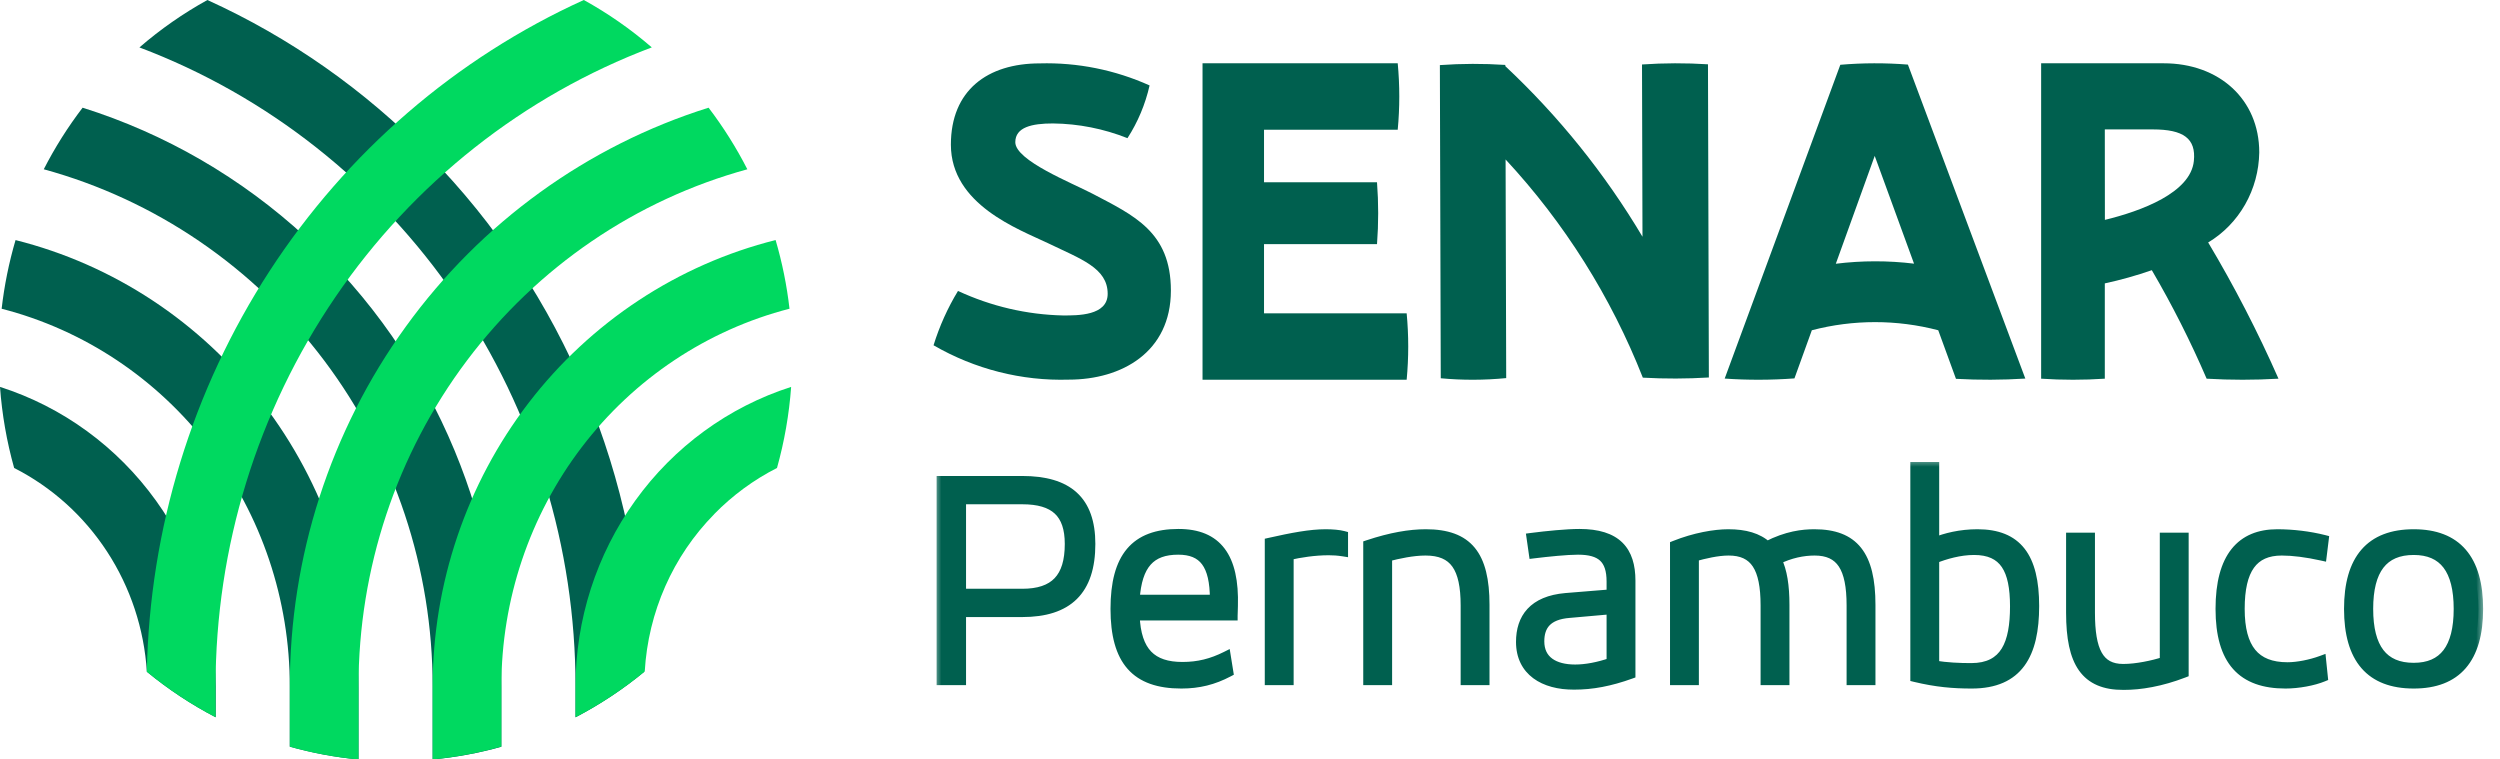
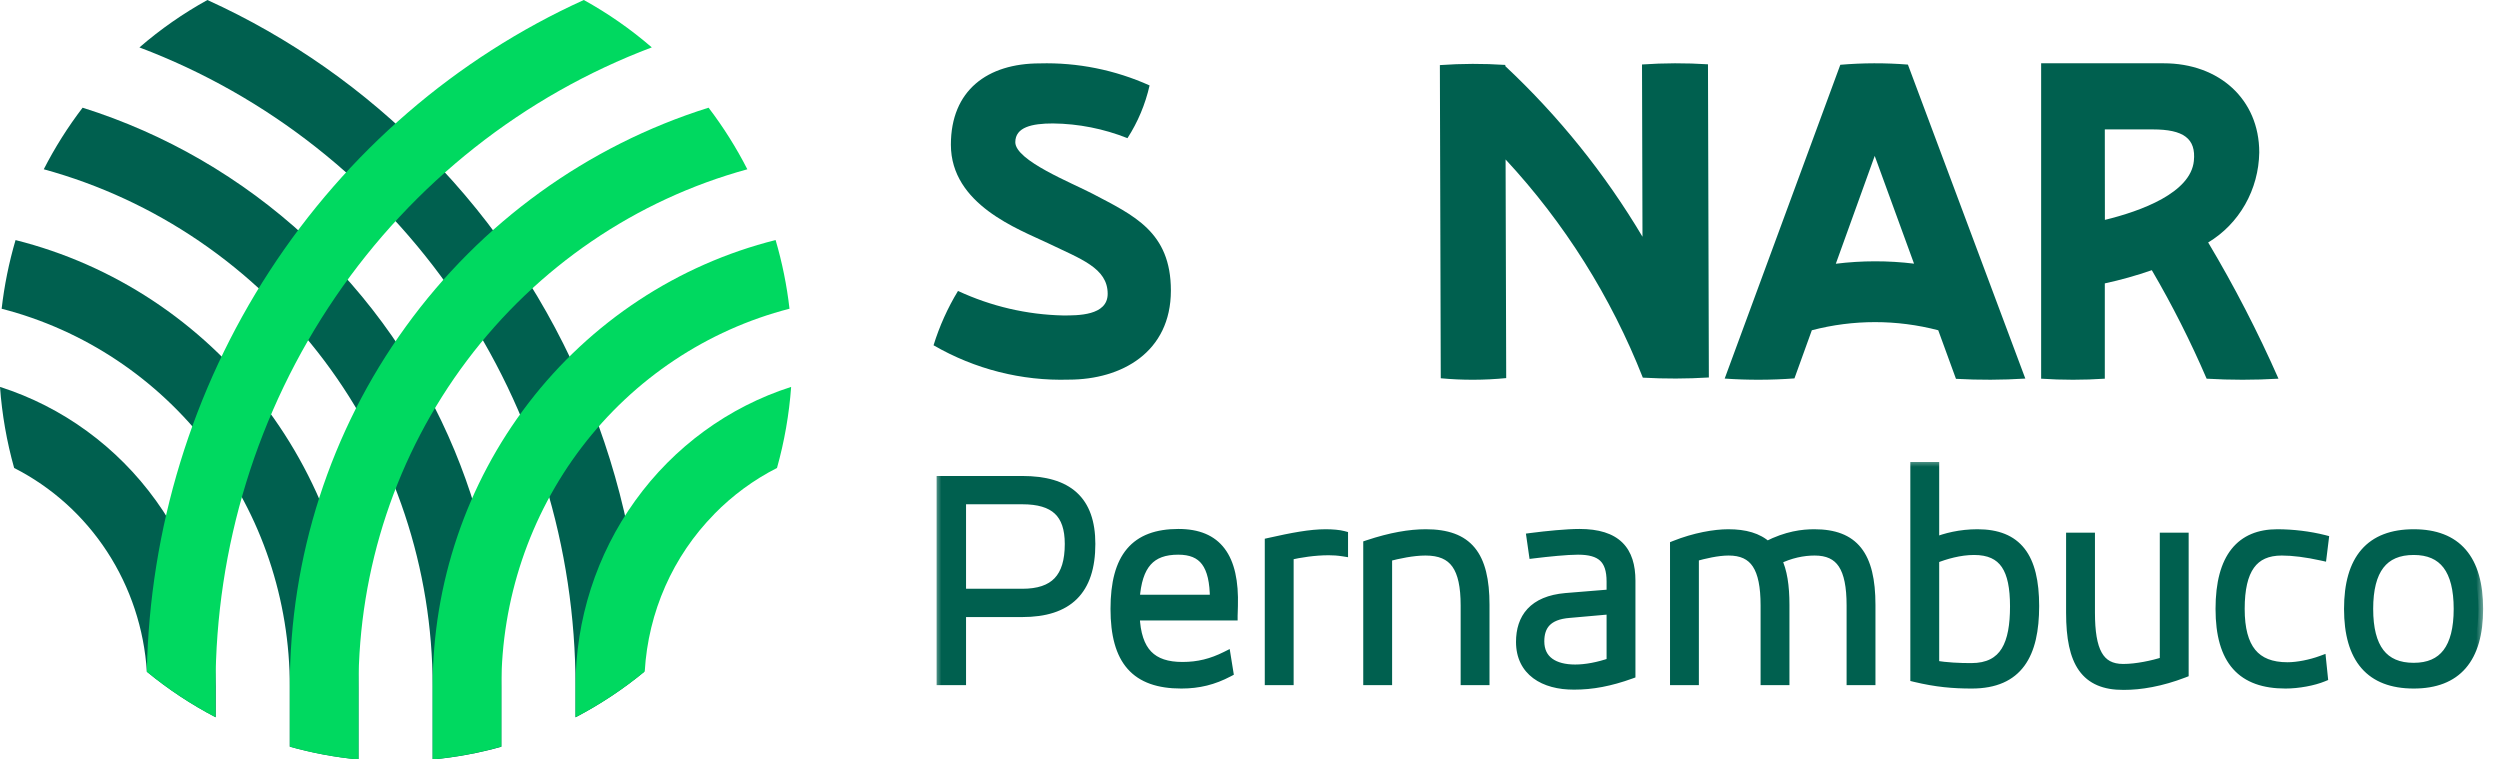
<svg xmlns="http://www.w3.org/2000/svg" width="158" height="48" viewBox="0 0 158 48" fill="none">
  <path d="M0 24.452C0.126 26.187 0.425 27.904 0.894 29.576C3.274 30.786 5.301 32.612 6.773 34.871C8.245 37.131 9.11 39.745 9.281 42.453C10.63 43.563 12.088 44.528 13.632 45.331V43.387C13.631 39.161 12.309 35.046 9.858 31.641C7.407 28.236 3.954 25.717 0.003 24.453L0 24.452Z" fill="#00604F" />
  <path d="M0.983 15.172C0.567 16.59 0.272 18.042 0.104 19.512C5.312 20.852 9.932 23.93 13.231 28.255C16.53 32.58 18.319 37.906 18.314 43.387V47.188C19.735 47.588 21.188 47.859 22.656 47.997V43.387C22.655 36.889 20.52 30.579 16.592 25.464C12.664 20.35 7.169 16.727 0.985 15.174L0.983 15.172Z" fill="#00604F" />
  <path d="M28.737 28.492C26.605 23.346 23.395 18.738 19.332 14.992C15.27 11.246 10.453 8.452 5.221 6.806C4.289 8.025 3.467 9.328 2.766 10.698C9.816 12.628 16.046 16.877 20.49 22.787C24.933 28.697 27.342 35.938 27.343 43.388V47.999C28.81 47.862 30.263 47.593 31.684 47.196V43.395C31.695 38.276 30.692 33.207 28.737 28.492Z" fill="#00604F" />
  <path d="M27.087 9.816C23.059 5.695 18.32 2.367 13.108 0.001C11.579 0.845 10.139 1.849 8.812 2.997C16.9 6.05 23.877 11.557 28.805 18.779C33.732 26 36.373 34.589 36.373 43.389V45.333C37.909 44.531 39.361 43.57 40.704 42.465C40.486 30.19 35.603 18.482 27.086 9.812L27.087 9.816Z" fill="#00604F" />
  <path d="M45.136 32.493C46.296 31.307 47.636 30.322 49.106 29.576C49.574 27.904 49.874 26.187 50 24.452C46.049 25.717 42.597 28.235 40.146 31.641C37.695 35.047 36.373 39.162 36.373 43.388V45.332C37.926 44.524 39.392 43.554 40.748 42.436C40.965 38.683 42.529 35.144 45.141 32.493H45.136Z" fill="#00D960" />
  <path d="M31.686 43.386C31.684 37.906 33.474 32.581 36.772 28.256C40.071 23.932 44.69 20.854 49.897 19.511C49.728 18.041 49.434 16.589 49.018 15.171C42.834 16.724 37.338 20.346 33.409 25.461C29.48 30.575 27.345 36.886 27.344 43.385V47.994C28.812 47.856 30.265 47.585 31.686 47.185V43.386Z" fill="#00D960" />
  <path d="M22.657 43.388C22.658 35.939 25.066 28.698 29.509 22.788C33.952 16.878 40.182 12.629 47.232 10.699C46.532 9.329 45.712 8.026 44.782 6.806C37.115 9.211 30.407 14.062 25.643 20.647C20.879 27.232 18.311 35.203 18.317 43.388V47.191C19.738 47.591 21.191 47.861 22.659 48L22.657 43.388Z" fill="#00D960" />
  <path d="M13.623 43.388C13.623 34.587 16.266 25.997 21.195 18.776C26.124 11.554 33.103 6.047 41.193 2.995C39.866 1.848 38.426 0.844 36.896 0C28.816 3.669 21.928 9.61 17.037 17.129C12.146 24.648 9.456 33.432 9.279 42.455C10.627 43.564 12.084 44.529 13.627 45.332L13.623 43.388Z" fill="#00D960" />
  <path d="M67.549 23.993C70.885 23.993 74 22.262 74 18.362C74 14.644 71.646 13.611 69.046 12.242C67.77 11.57 64.167 10.15 64.167 8.989C64.167 8.033 65.221 7.802 66.547 7.802C68.156 7.819 69.75 8.134 71.256 8.732C71.91 7.72 72.384 6.591 72.654 5.4C70.463 4.415 68.095 3.94 65.713 4.006C62.403 4.006 60.096 5.711 60.096 9.143C60.096 12.938 64.388 14.488 66.228 15.367C68.314 16.374 70.005 16.937 70.005 18.569C70.005 19.963 68.092 19.937 67.185 19.937C64.896 19.887 62.639 19.36 60.545 18.388C59.894 19.459 59.375 20.613 59 21.822C61.616 23.334 64.567 24.083 67.549 23.993Z" fill="#00604F" />
-   <path d="M76 24V4H88.336C88.468 5.396 88.468 6.803 88.336 8.199H79.886V11.519H87.027C87.126 12.821 87.126 14.129 87.027 15.431H79.886V19.801H88.901C89.033 21.197 89.033 22.604 88.901 24H76Z" fill="#00604F" />
  <path d="M108 23.857L107.944 4.064C106.555 3.975 105.163 3.979 103.775 4.075L103.805 14.961C101.434 10.976 98.515 7.347 95.136 4.181V4.103C93.759 4.012 92.377 4.016 91 4.114L91.056 23.907C92.432 24.035 93.817 24.031 95.192 23.896L95.153 10.078C98.877 14.089 101.819 18.767 103.827 23.868C105.217 23.946 106.61 23.942 108 23.857Z" fill="#00604F" />
  <path d="M120.58 4.082C119.158 3.969 117.73 3.973 116.308 4.094L109 23.926C110.468 24.028 111.941 24.024 113.409 23.915L114.508 20.872C117.128 20.187 119.876 20.187 122.497 20.872L123.617 23.942C125.077 24.023 126.541 24.018 128 23.926L120.58 4.082ZM116.023 16.671L118.482 9.853L120.967 16.663C119.325 16.463 117.665 16.465 116.023 16.669V16.671Z" fill="#00604F" />
  <path d="M139.556 15.323C140.523 14.745 141.328 13.916 141.894 12.92C142.46 11.923 142.767 10.791 142.785 9.634C142.785 6.274 140.247 4 136.747 4H129V23.933C130.34 24.022 131.684 24.022 133.024 23.933V17.91C134.029 17.693 135.021 17.414 135.995 17.076C137.287 19.285 138.444 21.575 139.459 23.933C140.971 24.022 142.487 24.022 144 23.933C142.694 20.97 141.209 18.094 139.556 15.323ZM133.024 8.179H136.061C137.99 8.179 138.799 8.75 138.652 10.176C138.445 12.184 135.338 13.335 133.029 13.897L133.024 8.179Z" fill="#00604F" />
  <mask id="path-14-outside-1_6495_40590" maskUnits="userSpaceOnUse" x="59" y="29" width="98" height="15" fill="black">
    <rect fill="white" x="59" y="29" width="98" height="15" />
    <path d="M64.606 30.382C67.486 30.382 68.926 31.624 68.926 34.378C68.926 37.33 67.486 38.698 64.606 38.698H60.754V43H59.494V30.382H64.606ZM64.606 37.51C66.658 37.51 67.594 36.52 67.594 34.378C67.594 32.434 66.658 31.57 64.606 31.57H60.754V37.51H64.606ZM74.48 33.73C76.928 33.73 78.026 35.206 77.936 38.302C77.936 38.5 77.918 38.716 77.918 38.914H71.726C71.816 41.218 72.806 42.136 74.732 42.136C75.74 42.136 76.586 41.92 77.486 41.47L77.648 42.478C76.694 42.982 75.758 43.216 74.66 43.216C71.78 43.216 70.484 41.758 70.484 38.482C70.484 35.206 71.744 33.73 74.48 33.73ZM74.462 34.756C72.734 34.756 71.87 35.656 71.726 37.888H76.766C76.766 35.656 76.046 34.756 74.462 34.756ZM83.78 33.748C84.194 33.748 84.626 33.784 84.896 33.856V34.864C84.554 34.81 84.266 34.792 83.978 34.792C83.078 34.792 82.16 34.936 81.458 35.098V43H80.234V34.288C81.674 33.964 82.808 33.748 83.78 33.748ZM90.111 33.748C92.775 33.748 93.837 35.08 93.837 38.23V43H92.613V38.266C92.613 35.872 91.911 34.81 90.093 34.81C89.283 34.81 88.383 35.008 87.681 35.188V43H86.457V34.432C87.915 33.946 89.103 33.748 90.111 33.748ZM99.82 33.73C102.178 33.73 103.06 34.81 103.06 36.7V42.604C101.764 43.072 100.612 43.288 99.478 43.288C97.57 43.288 96.112 42.424 96.112 40.57C96.112 39.076 96.886 37.96 98.956 37.78L101.836 37.546V36.754C101.836 35.314 101.188 34.756 99.73 34.756C99.028 34.756 97.804 34.882 96.922 34.99L96.778 33.982C97.75 33.856 99.028 33.73 99.82 33.73ZM97.3 40.534C97.3 41.74 98.218 42.298 99.55 42.298C100.216 42.298 101.008 42.154 101.836 41.866V38.518L99.19 38.752C97.768 38.86 97.3 39.562 97.3 40.534ZM114.665 33.748C117.167 33.748 118.229 35.08 118.229 38.23V43H117.005V38.266C117.005 35.872 116.339 34.81 114.683 34.81C113.963 34.81 113.135 34.972 112.307 35.386C112.649 36.088 112.793 37.024 112.793 38.23V43H111.569V38.266C111.569 35.872 110.903 34.81 109.247 34.81C108.545 34.81 107.717 35.008 107.069 35.188V43H105.845V34.468C107.105 33.964 108.365 33.748 109.229 33.748C110.291 33.748 111.101 33.982 111.677 34.504C112.937 33.856 113.945 33.748 114.665 33.748ZM124.975 33.748C127.495 33.748 128.575 35.206 128.575 38.302C128.575 41.344 127.567 43.216 124.615 43.216C123.445 43.216 122.383 43.126 121.033 42.802V29.5H122.257V34.27C122.959 33.982 123.895 33.748 124.975 33.748ZM124.579 42.208C126.739 42.208 127.333 40.66 127.333 38.32C127.333 35.98 126.667 34.774 124.759 34.774C123.859 34.774 122.923 35.044 122.257 35.314V42.046C123.049 42.172 123.823 42.208 124.579 42.208ZM136.799 33.964H138.023V42.532C136.583 43.09 135.251 43.306 134.207 43.306C131.795 43.306 130.877 41.884 130.877 38.734V33.964H132.101V38.716C132.101 41.11 132.641 42.262 134.189 42.262C135.035 42.262 136.025 42.046 136.799 41.812V33.964ZM144.444 43.216C141.708 43.216 140.322 41.776 140.322 38.482C140.322 35.188 141.654 33.748 143.922 33.748C144.894 33.748 145.956 33.874 146.874 34.108L146.748 35.134C145.776 34.918 144.912 34.81 144.21 34.81C142.392 34.81 141.564 35.98 141.564 38.482C141.564 40.984 142.518 42.154 144.57 42.154C145.2 42.154 146.028 41.992 146.712 41.74L146.82 42.784C146.208 43.036 145.254 43.216 144.444 43.216ZM152.547 43.216C149.811 43.216 148.443 41.632 148.443 38.482C148.443 35.332 149.811 33.748 152.547 33.748C155.265 33.748 156.633 35.332 156.633 38.482C156.633 41.632 155.265 43.216 152.547 43.216ZM152.547 42.19C154.437 42.19 155.373 40.966 155.373 38.482C155.373 35.998 154.437 34.774 152.547 34.774C150.621 34.774 149.685 35.998 149.685 38.482C149.685 40.966 150.621 42.19 152.547 42.19Z" />
  </mask>
  <path d="M64.606 30.382C67.486 30.382 68.926 31.624 68.926 34.378C68.926 37.33 67.486 38.698 64.606 38.698H60.754V43H59.494V30.382H64.606ZM64.606 37.51C66.658 37.51 67.594 36.52 67.594 34.378C67.594 32.434 66.658 31.57 64.606 31.57H60.754V37.51H64.606ZM74.48 33.73C76.928 33.73 78.026 35.206 77.936 38.302C77.936 38.5 77.918 38.716 77.918 38.914H71.726C71.816 41.218 72.806 42.136 74.732 42.136C75.74 42.136 76.586 41.92 77.486 41.47L77.648 42.478C76.694 42.982 75.758 43.216 74.66 43.216C71.78 43.216 70.484 41.758 70.484 38.482C70.484 35.206 71.744 33.73 74.48 33.73ZM74.462 34.756C72.734 34.756 71.87 35.656 71.726 37.888H76.766C76.766 35.656 76.046 34.756 74.462 34.756ZM83.78 33.748C84.194 33.748 84.626 33.784 84.896 33.856V34.864C84.554 34.81 84.266 34.792 83.978 34.792C83.078 34.792 82.16 34.936 81.458 35.098V43H80.234V34.288C81.674 33.964 82.808 33.748 83.78 33.748ZM90.111 33.748C92.775 33.748 93.837 35.08 93.837 38.23V43H92.613V38.266C92.613 35.872 91.911 34.81 90.093 34.81C89.283 34.81 88.383 35.008 87.681 35.188V43H86.457V34.432C87.915 33.946 89.103 33.748 90.111 33.748ZM99.82 33.73C102.178 33.73 103.06 34.81 103.06 36.7V42.604C101.764 43.072 100.612 43.288 99.478 43.288C97.57 43.288 96.112 42.424 96.112 40.57C96.112 39.076 96.886 37.96 98.956 37.78L101.836 37.546V36.754C101.836 35.314 101.188 34.756 99.73 34.756C99.028 34.756 97.804 34.882 96.922 34.99L96.778 33.982C97.75 33.856 99.028 33.73 99.82 33.73ZM97.3 40.534C97.3 41.74 98.218 42.298 99.55 42.298C100.216 42.298 101.008 42.154 101.836 41.866V38.518L99.19 38.752C97.768 38.86 97.3 39.562 97.3 40.534ZM114.665 33.748C117.167 33.748 118.229 35.08 118.229 38.23V43H117.005V38.266C117.005 35.872 116.339 34.81 114.683 34.81C113.963 34.81 113.135 34.972 112.307 35.386C112.649 36.088 112.793 37.024 112.793 38.23V43H111.569V38.266C111.569 35.872 110.903 34.81 109.247 34.81C108.545 34.81 107.717 35.008 107.069 35.188V43H105.845V34.468C107.105 33.964 108.365 33.748 109.229 33.748C110.291 33.748 111.101 33.982 111.677 34.504C112.937 33.856 113.945 33.748 114.665 33.748ZM124.975 33.748C127.495 33.748 128.575 35.206 128.575 38.302C128.575 41.344 127.567 43.216 124.615 43.216C123.445 43.216 122.383 43.126 121.033 42.802V29.5H122.257V34.27C122.959 33.982 123.895 33.748 124.975 33.748ZM124.579 42.208C126.739 42.208 127.333 40.66 127.333 38.32C127.333 35.98 126.667 34.774 124.759 34.774C123.859 34.774 122.923 35.044 122.257 35.314V42.046C123.049 42.172 123.823 42.208 124.579 42.208ZM136.799 33.964H138.023V42.532C136.583 43.09 135.251 43.306 134.207 43.306C131.795 43.306 130.877 41.884 130.877 38.734V33.964H132.101V38.716C132.101 41.11 132.641 42.262 134.189 42.262C135.035 42.262 136.025 42.046 136.799 41.812V33.964ZM144.444 43.216C141.708 43.216 140.322 41.776 140.322 38.482C140.322 35.188 141.654 33.748 143.922 33.748C144.894 33.748 145.956 33.874 146.874 34.108L146.748 35.134C145.776 34.918 144.912 34.81 144.21 34.81C142.392 34.81 141.564 35.98 141.564 38.482C141.564 40.984 142.518 42.154 144.57 42.154C145.2 42.154 146.028 41.992 146.712 41.74L146.82 42.784C146.208 43.036 145.254 43.216 144.444 43.216ZM152.547 43.216C149.811 43.216 148.443 41.632 148.443 38.482C148.443 35.332 149.811 33.748 152.547 33.748C155.265 33.748 156.633 35.332 156.633 38.482C156.633 41.632 155.265 43.216 152.547 43.216ZM152.547 42.19C154.437 42.19 155.373 40.966 155.373 38.482C155.373 35.998 154.437 34.774 152.547 34.774C150.621 34.774 149.685 35.998 149.685 38.482C149.685 40.966 150.621 42.19 152.547 42.19Z" fill="#00604F" />
  <path d="M60.754 38.698V38.398H60.454V38.698H60.754ZM60.754 43V43.3H61.054V43H60.754ZM59.494 43H59.194V43.3H59.494V43ZM59.494 30.382V30.082H59.194V30.382H59.494ZM60.754 31.57V31.27H60.454V31.57H60.754ZM60.754 37.51H60.454V37.81H60.754V37.51ZM64.606 30.382V30.682C66.01 30.682 67.003 30.986 67.644 31.569C68.28 32.147 68.626 33.051 68.626 34.378H68.926H69.226C69.226 32.951 68.852 31.857 68.048 31.125C67.249 30.399 66.082 30.082 64.606 30.082V30.382ZM68.926 34.378H68.626C68.626 35.81 68.277 36.798 67.635 37.431C66.993 38.066 66.004 38.398 64.606 38.398V38.698V38.998C66.088 38.998 67.259 38.646 68.057 37.858C68.855 37.07 69.226 35.898 69.226 34.378H68.926ZM64.606 38.698V38.398H60.754V38.698V38.998H64.606V38.698ZM60.754 38.698H60.454V43H60.754H61.054V38.698H60.754ZM60.754 43V42.7H59.494V43V43.3H60.754V43ZM59.494 43H59.794V30.382H59.494H59.194V43H59.494ZM59.494 30.382V30.682H64.606V30.382V30.082H59.494V30.382ZM64.606 37.51V37.81C65.675 37.81 66.518 37.552 67.087 36.954C67.653 36.359 67.894 35.485 67.894 34.378H67.594H67.294C67.294 35.413 67.067 36.105 66.652 36.54C66.24 36.973 65.588 37.21 64.606 37.21V37.51ZM67.594 34.378H67.894C67.894 33.363 67.65 32.564 67.075 32.026C66.504 31.492 65.666 31.27 64.606 31.27V31.57V31.87C65.598 31.87 66.254 32.08 66.665 32.464C67.07 32.844 67.294 33.449 67.294 34.378H67.594ZM64.606 31.57V31.27H60.754V31.57V31.87H64.606V31.57ZM60.754 31.57H60.454V37.51H60.754H61.054V31.57H60.754ZM60.754 37.51V37.81H64.606V37.51V37.21H60.754V37.51ZM77.936 38.302L77.636 38.293V38.302H77.936ZM77.918 38.914V39.214H78.218V38.914H77.918ZM71.726 38.914V38.614H71.414L71.426 38.926L71.726 38.914ZM77.486 41.47L77.782 41.422L77.717 41.019L77.352 41.202L77.486 41.47ZM77.648 42.478L77.788 42.743L77.978 42.643L77.944 42.43L77.648 42.478ZM71.726 37.888L71.427 37.869L71.406 38.188H71.726V37.888ZM76.766 37.888V38.188H77.066V37.888H76.766ZM74.48 33.73V34.03C75.641 34.03 76.424 34.377 76.92 35.035C77.429 35.711 77.68 36.772 77.636 38.293L77.936 38.302L78.236 38.311C78.282 36.736 78.029 35.511 77.399 34.675C76.757 33.821 75.767 33.43 74.48 33.43V33.73ZM77.936 38.302H77.636C77.636 38.393 77.632 38.49 77.627 38.595C77.623 38.697 77.618 38.807 77.618 38.914H77.918H78.218C78.218 38.823 78.222 38.726 78.227 38.621C78.231 38.519 78.236 38.409 78.236 38.302H77.936ZM77.918 38.914V38.614H71.726V38.914V39.214H77.918V38.914ZM71.726 38.914L71.426 38.926C71.472 40.111 71.752 41.004 72.325 41.597C72.902 42.196 73.725 42.436 74.732 42.436V42.136V41.836C73.813 41.836 73.178 41.617 72.756 41.181C72.33 40.739 72.069 40.021 72.026 38.902L71.726 38.914ZM74.732 42.136V42.436C75.79 42.436 76.682 42.208 77.62 41.738L77.486 41.47L77.352 41.202C76.49 41.632 75.69 41.836 74.732 41.836V42.136ZM77.486 41.47L77.19 41.518L77.352 42.526L77.648 42.478L77.944 42.43L77.782 41.422L77.486 41.47ZM77.648 42.478L77.508 42.213C76.597 42.694 75.709 42.916 74.66 42.916V43.216V43.516C75.807 43.516 76.791 43.27 77.788 42.743L77.648 42.478ZM74.66 43.216V42.916C73.267 42.916 72.323 42.564 71.717 41.879C71.104 41.185 70.784 40.09 70.784 38.482H70.484H70.184C70.184 40.15 70.512 41.422 71.267 42.276C72.029 43.139 73.173 43.516 74.66 43.516V43.216ZM70.484 38.482H70.784C70.784 36.873 71.095 35.77 71.685 35.071C72.266 34.383 73.165 34.03 74.48 34.03V33.73V33.43C73.059 33.43 71.96 33.815 71.227 34.684C70.503 35.542 70.184 36.815 70.184 38.482H70.484ZM74.462 34.756V34.456C73.546 34.456 72.802 34.696 72.276 35.285C71.76 35.863 71.5 36.726 71.427 37.869L71.726 37.888L72.025 37.907C72.096 36.818 72.339 36.115 72.724 35.685C73.098 35.266 73.65 35.056 74.462 35.056V34.756ZM71.726 37.888V38.188H76.766V37.888V37.588H71.726V37.888ZM76.766 37.888H77.066C77.066 36.752 76.885 35.888 76.448 35.305C75.995 34.701 75.313 34.456 74.462 34.456V34.756V35.056C75.195 35.056 75.665 35.261 75.968 35.665C76.287 36.09 76.466 36.792 76.466 37.888H76.766ZM84.896 33.856H85.196V33.626L84.973 33.566L84.896 33.856ZM84.896 34.864L84.849 35.16L85.196 35.215V34.864H84.896ZM81.458 35.098L81.391 34.806L81.158 34.859V35.098H81.458ZM81.458 43V43.3H81.758V43H81.458ZM80.234 43H79.934V43.3H80.234V43ZM80.234 34.288L80.168 33.995L79.934 34.048V34.288H80.234ZM83.78 33.748V34.048C84.185 34.048 84.587 34.084 84.819 34.146L84.896 33.856L84.973 33.566C84.666 33.484 84.203 33.448 83.78 33.448V33.748ZM84.896 33.856H84.596V34.864H84.896H85.196V33.856H84.896ZM84.896 34.864L84.943 34.568C84.584 34.511 84.28 34.492 83.978 34.492V34.792V35.092C84.252 35.092 84.524 35.109 84.849 35.16L84.896 34.864ZM83.978 34.792V34.492C83.049 34.492 82.108 34.64 81.391 34.806L81.458 35.098L81.525 35.39C82.213 35.232 83.107 35.092 83.978 35.092V34.792ZM81.458 35.098H81.158V43H81.458H81.758V35.098H81.458ZM81.458 43V42.7H80.234V43V43.3H81.458V43ZM80.234 43H80.534V34.288H80.234H79.934V43H80.234ZM80.234 34.288L80.3 34.581C81.742 34.256 82.846 34.048 83.78 34.048V33.748V33.448C82.77 33.448 81.606 33.672 80.168 33.995L80.234 34.288ZM93.837 43V43.3H94.137V43H93.837ZM92.613 43H92.313V43.3H92.613V43ZM87.681 35.188L87.606 34.897L87.381 34.955V35.188H87.681ZM87.681 43V43.3H87.981V43H87.681ZM86.457 43H86.157V43.3H86.457V43ZM86.457 34.432L86.362 34.147L86.157 34.216V34.432H86.457ZM90.111 33.748V34.048C91.396 34.048 92.222 34.368 92.741 34.998C93.272 35.643 93.537 36.676 93.537 38.23H93.837H94.137C94.137 36.634 93.87 35.426 93.204 34.617C92.526 33.794 91.489 33.448 90.111 33.448V33.748ZM93.837 38.23H93.537V43H93.837H94.137V38.23H93.837ZM93.837 43V42.7H92.613V43V43.3H93.837V43ZM92.613 43H92.913V38.266H92.613H92.313V43H92.613ZM92.613 38.266H92.913C92.913 37.053 92.738 36.11 92.279 35.466C91.802 34.798 91.064 34.51 90.093 34.51V34.81V35.11C90.94 35.11 91.462 35.353 91.79 35.814C92.137 36.3 92.313 37.085 92.313 38.266H92.613ZM90.093 34.81V34.51C89.242 34.51 88.311 34.717 87.606 34.897L87.681 35.188L87.755 35.479C88.454 35.299 89.323 35.11 90.093 35.11V34.81ZM87.681 35.188H87.381V43H87.681H87.981V35.188H87.681ZM87.681 43V42.7H86.457V43V43.3H87.681V43ZM86.457 43H86.757V34.432H86.457H86.157V43H86.457ZM86.457 34.432L86.552 34.717C87.987 34.238 89.142 34.048 90.111 34.048V33.748V33.448C89.063 33.448 87.843 33.654 86.362 34.147L86.457 34.432ZM103.06 42.604L103.162 42.886L103.36 42.815V42.604H103.06ZM98.956 37.78L98.932 37.481L98.93 37.481L98.956 37.78ZM101.836 37.546L101.86 37.845L102.136 37.823V37.546H101.836ZM96.922 34.99L96.625 35.032L96.667 35.324L96.959 35.288L96.922 34.99ZM96.778 33.982L96.74 33.684L96.438 33.724L96.481 34.024L96.778 33.982ZM101.836 41.866L101.935 42.149L102.136 42.079V41.866H101.836ZM101.836 38.518H102.136V38.19L101.81 38.219L101.836 38.518ZM99.19 38.752L99.213 39.051L99.216 39.051L99.19 38.752ZM99.82 33.73V34.03C100.96 34.03 101.678 34.292 102.114 34.72C102.549 35.148 102.76 35.796 102.76 36.7H103.06H103.36C103.36 35.714 103.13 34.877 102.535 34.292C101.94 33.708 101.038 33.43 99.82 33.43V33.73ZM103.06 36.7H102.76V42.604H103.06H103.36V36.7H103.06ZM103.06 42.604L102.958 42.322C101.689 42.78 100.572 42.988 99.478 42.988V43.288V43.588C100.652 43.588 101.839 43.364 103.162 42.886L103.06 42.604ZM99.478 43.288V42.988C98.564 42.988 97.793 42.78 97.258 42.383C96.736 41.996 96.412 41.408 96.412 40.57H96.112H95.812C95.812 41.586 96.217 42.357 96.901 42.865C97.572 43.364 98.484 43.588 99.478 43.588V43.288ZM96.112 40.57H96.412C96.412 39.874 96.592 39.303 96.978 38.886C97.364 38.469 97.996 38.165 98.982 38.079L98.956 37.78L98.93 37.481C97.847 37.575 97.056 37.919 96.538 38.478C96.019 39.038 95.812 39.772 95.812 40.57H96.112ZM98.956 37.78L98.98 38.079L101.86 37.845L101.836 37.546L101.812 37.247L98.932 37.481L98.956 37.78ZM101.836 37.546H102.136V36.754H101.836H101.536V37.546H101.836ZM101.836 36.754H102.136C102.136 35.996 101.966 35.396 101.534 34.995C101.107 34.599 100.487 34.456 99.73 34.456V34.756V35.056C100.432 35.056 100.864 35.192 101.126 35.435C101.382 35.673 101.536 36.072 101.536 36.754H101.836ZM99.73 34.756V34.456C99.007 34.456 97.766 34.584 96.886 34.692L96.922 34.99L96.959 35.288C97.842 35.18 99.049 35.056 99.73 35.056V34.756ZM96.922 34.99L97.219 34.948L97.075 33.94L96.778 33.982L96.481 34.024L96.625 35.032L96.922 34.99ZM96.778 33.982L96.817 34.279C97.787 34.154 99.049 34.03 99.82 34.03V33.73V33.43C99.008 33.43 97.714 33.558 96.74 33.684L96.778 33.982ZM97.3 40.534H97C97 41.223 97.268 41.758 97.748 42.11C98.215 42.452 98.849 42.598 99.55 42.598V42.298V41.998C98.919 41.998 98.428 41.865 98.103 41.626C97.791 41.398 97.6 41.051 97.6 40.534H97.3ZM99.55 42.298V42.598C100.256 42.598 101.082 42.446 101.935 42.149L101.836 41.866L101.737 41.583C100.934 41.862 100.176 41.998 99.55 41.998V42.298ZM101.836 41.866H102.136V38.518H101.836H101.536V41.866H101.836ZM101.836 38.518L101.81 38.219L99.164 38.453L99.19 38.752L99.216 39.051L101.862 38.817L101.836 38.518ZM99.19 38.752L99.167 38.453C98.414 38.51 97.858 38.729 97.494 39.112C97.129 39.498 97 40.002 97 40.534H97.3H97.6C97.6 40.094 97.706 39.761 97.929 39.526C98.155 39.288 98.544 39.102 99.213 39.051L99.19 38.752ZM118.229 43V43.3H118.529V43H118.229ZM117.005 43H116.705V43.3H117.005V43ZM112.307 35.386L112.173 35.118L111.908 35.251L112.038 35.517L112.307 35.386ZM112.793 43V43.3H113.093V43H112.793ZM111.569 43H111.269V43.3H111.569V43ZM107.069 35.188L106.989 34.899L106.769 34.96V35.188H107.069ZM107.069 43V43.3H107.369V43H107.069ZM105.845 43H105.545V43.3H105.845V43ZM105.845 34.468L105.734 34.19L105.545 34.265V34.468H105.845ZM111.677 34.504L111.476 34.726L111.63 34.866L111.815 34.771L111.677 34.504ZM114.665 33.748V34.048C115.864 34.048 116.65 34.365 117.151 34.995C117.665 35.641 117.929 36.676 117.929 38.23H118.229H118.529C118.529 36.634 118.263 35.428 117.62 34.621C116.965 33.797 115.969 33.448 114.665 33.448V33.748ZM118.229 38.23H117.929V43H118.229H118.529V38.23H118.229ZM118.229 43V42.7H117.005V43V43.3H118.229V43ZM117.005 43H117.305V38.266H117.005H116.705V43H117.005ZM117.005 38.266H117.305C117.305 37.055 117.14 36.116 116.716 35.475C116.273 34.805 115.584 34.51 114.683 34.51V34.81V35.11C115.439 35.11 115.911 35.346 116.215 35.806C116.538 36.294 116.705 37.083 116.705 38.266H117.005ZM114.683 34.81V34.51C113.919 34.51 113.045 34.682 112.173 35.118L112.307 35.386L112.442 35.654C113.226 35.262 114.008 35.11 114.683 35.11V34.81ZM112.307 35.386L112.038 35.517C112.35 36.159 112.493 37.041 112.493 38.23H112.793H113.093C113.093 37.007 112.949 36.017 112.577 35.255L112.307 35.386ZM112.793 38.23H112.493V43H112.793H113.093V38.23H112.793ZM112.793 43V42.7H111.569V43V43.3H112.793V43ZM111.569 43H111.869V38.266H111.569H111.269V43H111.569ZM111.569 38.266H111.869C111.869 37.055 111.704 36.116 111.28 35.475C110.837 34.805 110.148 34.51 109.247 34.51V34.81V35.11C110.003 35.11 110.475 35.346 110.779 35.806C111.102 36.294 111.269 37.083 111.269 38.266H111.569ZM109.247 34.81V34.51C108.501 34.51 107.638 34.719 106.989 34.899L107.069 35.188L107.15 35.477C107.797 35.297 108.59 35.11 109.247 35.11V34.81ZM107.069 35.188H106.769V43H107.069H107.369V35.188H107.069ZM107.069 43V42.7H105.845V43V43.3H107.069V43ZM105.845 43H106.145V34.468H105.845H105.545V43H105.845ZM105.845 34.468L105.957 34.746C107.185 34.255 108.407 34.048 109.229 34.048V33.748V33.448C108.324 33.448 107.026 33.673 105.734 34.19L105.845 34.468ZM109.229 33.748V34.048C110.251 34.048 110.976 34.273 111.476 34.726L111.677 34.504L111.879 34.282C111.227 33.691 110.332 33.448 109.229 33.448V33.748ZM111.677 34.504L111.815 34.771C113.024 34.149 113.983 34.048 114.665 34.048V33.748V33.448C113.908 33.448 112.851 33.563 111.54 34.237L111.677 34.504ZM121.033 42.802H120.733V43.038L120.963 43.094L121.033 42.802ZM121.033 29.5V29.2H120.733V29.5H121.033ZM122.257 29.5H122.557V29.2H122.257V29.5ZM122.257 34.27H121.957V34.717L122.371 34.548L122.257 34.27ZM122.257 35.314L122.144 35.036L121.957 35.112V35.314H122.257ZM122.257 42.046H121.957V42.302L122.21 42.342L122.257 42.046ZM124.975 33.748V34.048C126.175 34.048 126.973 34.392 127.483 35.048C128.007 35.721 128.275 36.778 128.275 38.302H128.575H128.875C128.875 36.73 128.603 35.51 127.957 34.68C127.297 33.833 126.295 33.448 124.975 33.448V33.748ZM128.575 38.302H128.275C128.275 39.801 128.024 40.951 127.46 41.722C126.91 42.474 126.022 42.916 124.615 42.916V43.216V43.516C126.16 43.516 127.252 43.022 127.944 42.077C128.621 41.152 128.875 39.845 128.875 38.302H128.575ZM124.615 43.216V42.916C123.464 42.916 122.426 42.828 121.103 42.51L121.033 42.802L120.963 43.094C122.339 43.424 123.425 43.516 124.615 43.516V43.216ZM121.033 42.802H121.333V29.5H121.033H120.733V42.802H121.033ZM121.033 29.5V29.8H122.257V29.5V29.2H121.033V29.5ZM122.257 29.5H121.957V34.27H122.257H122.557V29.5H122.257ZM122.257 34.27L122.371 34.548C123.04 34.273 123.938 34.048 124.975 34.048V33.748V33.448C123.852 33.448 122.878 33.691 122.143 33.992L122.257 34.27ZM124.579 42.208V42.508C125.743 42.508 126.539 42.083 127.021 41.299C127.485 40.545 127.633 39.502 127.633 38.32H127.333H127.033C127.033 39.477 126.883 40.379 126.51 40.984C126.156 41.559 125.574 41.908 124.579 41.908V42.208ZM127.333 38.32H127.633C127.633 37.135 127.467 36.172 127.009 35.501C126.534 34.803 125.783 34.474 124.759 34.474V34.774V35.074C125.643 35.074 126.179 35.348 126.514 35.839C126.866 36.355 127.033 37.165 127.033 38.32H127.333ZM124.759 34.774V34.474C123.806 34.474 122.83 34.758 122.144 35.036L122.257 35.314L122.37 35.592C123.016 35.33 123.912 35.074 124.759 35.074V34.774ZM122.257 35.314H121.957V42.046H122.257H122.557V35.314H122.257ZM122.257 42.046L122.21 42.342C123.023 42.472 123.814 42.508 124.579 42.508V42.208V41.908C123.832 41.908 123.075 41.872 122.304 41.75L122.257 42.046ZM136.799 33.964V33.664H136.499V33.964H136.799ZM138.023 33.964H138.323V33.664H138.023V33.964ZM138.023 42.532L138.131 42.812L138.323 42.737V42.532H138.023ZM130.877 33.964V33.664H130.577V33.964H130.877ZM132.101 33.964H132.401V33.664H132.101V33.964ZM136.799 41.812L136.885 42.099L137.099 42.035V41.812H136.799ZM136.799 33.964V34.264H138.023V33.964V33.664H136.799V33.964ZM138.023 33.964H137.723V42.532H138.023H138.323V33.964H138.023ZM138.023 42.532L137.914 42.252C136.507 42.798 135.212 43.006 134.207 43.006V43.306V43.606C135.29 43.606 136.658 43.382 138.131 42.812L138.023 42.532ZM134.207 43.306V43.006C133.063 43.006 132.339 42.673 131.882 42.028C131.407 41.357 131.177 40.294 131.177 38.734H130.877H130.577C130.577 40.324 130.806 41.547 131.392 42.375C131.997 43.228 132.938 43.606 134.207 43.606V43.306ZM130.877 38.734H131.177V33.964H130.877H130.577V38.734H130.877ZM130.877 33.964V34.264H132.101V33.964V33.664H130.877V33.964ZM132.101 33.964H131.801V38.716H132.101H132.401V33.964H132.101ZM132.101 38.716H131.801C131.801 39.922 131.934 40.875 132.302 41.533C132.491 41.87 132.742 42.133 133.066 42.308C133.389 42.483 133.765 42.562 134.189 42.562V42.262V41.962C133.839 41.962 133.567 41.897 133.352 41.781C133.14 41.666 132.966 41.491 132.826 41.24C132.537 40.724 132.401 39.904 132.401 38.716H132.101ZM134.189 42.262V42.562C135.077 42.562 136.099 42.337 136.885 42.099L136.799 41.812L136.712 41.525C135.95 41.755 134.992 41.962 134.189 41.962V42.262ZM136.799 41.812H137.099V33.964H136.799H136.499V41.812H136.799ZM146.874 34.108L147.172 34.145L147.204 33.883L146.948 33.817L146.874 34.108ZM146.748 35.134L146.683 35.427L147.005 35.498L147.046 35.171L146.748 35.134ZM146.712 41.74L147.01 41.709L146.971 41.325L146.608 41.459L146.712 41.74ZM146.82 42.784L146.934 43.061L147.141 42.976L147.118 42.753L146.82 42.784ZM144.444 43.216V42.916C143.127 42.916 142.193 42.57 141.581 41.885C140.962 41.191 140.622 40.095 140.622 38.482H140.322H140.022C140.022 40.163 140.374 41.434 141.133 42.284C141.898 43.142 143.025 43.516 144.444 43.516V43.216ZM140.322 38.482H140.622C140.622 36.868 140.949 35.763 141.506 35.067C142.052 34.383 142.855 34.048 143.922 34.048V33.748V33.448C142.72 33.448 141.724 33.833 141.037 34.693C140.36 35.54 140.022 36.802 140.022 38.482H140.322ZM143.922 33.748V34.048C144.871 34.048 145.908 34.171 146.8 34.399L146.874 34.108L146.948 33.817C146.004 33.577 144.917 33.448 143.922 33.448V33.748ZM146.874 34.108L146.576 34.071L146.45 35.097L146.748 35.134L147.046 35.171L147.172 34.145L146.874 34.108ZM146.748 35.134L146.813 34.841C145.827 34.622 144.94 34.51 144.21 34.51V34.81V35.11C144.884 35.11 145.725 35.214 146.683 35.427L146.748 35.134ZM144.21 34.81V34.51C143.23 34.51 142.465 34.83 141.961 35.533C141.472 36.214 141.264 37.209 141.264 38.482H141.564H141.864C141.864 37.253 142.069 36.412 142.449 35.883C142.813 35.375 143.372 35.11 144.21 35.11V34.81ZM141.564 38.482H141.264C141.264 39.762 141.506 40.763 142.065 41.446C142.635 42.143 143.486 42.454 144.57 42.454V42.154V41.854C143.602 41.854 142.95 41.58 142.53 41.066C142.099 40.539 141.864 39.704 141.864 38.482H141.564ZM144.57 42.154V42.454C145.241 42.454 146.104 42.283 146.816 42.022L146.712 41.74L146.608 41.459C145.951 41.7 145.159 41.854 144.57 41.854V42.154ZM146.712 41.74L146.413 41.771L146.521 42.815L146.82 42.784L147.118 42.753L147.01 41.709L146.712 41.74ZM146.82 42.784L146.706 42.507C146.135 42.742 145.22 42.916 144.444 42.916V43.216V43.516C145.287 43.516 146.281 43.33 146.934 43.061L146.82 42.784ZM152.547 43.216V42.916C151.238 42.916 150.306 42.539 149.696 41.834C149.078 41.12 148.743 40.02 148.743 38.482H148.443H148.143C148.143 40.094 148.492 41.361 149.242 42.227C149.999 43.101 151.12 43.516 152.547 43.516V43.216ZM148.443 38.482H148.743C148.743 36.944 149.078 35.843 149.696 35.13C150.306 34.425 151.238 34.048 152.547 34.048V33.748V33.448C151.12 33.448 149.999 33.863 149.242 34.737C148.492 35.603 148.143 36.87 148.143 38.482H148.443ZM152.547 33.748V34.048C153.847 34.048 154.773 34.425 155.382 35.13C155.998 35.843 156.333 36.944 156.333 38.482H156.633H156.933C156.933 36.87 156.584 35.604 155.836 34.738C155.082 33.863 153.965 33.448 152.547 33.448V33.748ZM156.633 38.482H156.333C156.333 40.02 155.998 41.121 155.382 41.834C154.773 42.539 153.847 42.916 152.547 42.916V43.216V43.516C153.965 43.516 155.082 43.101 155.836 42.226C156.584 41.36 156.933 40.094 156.933 38.482H156.633ZM152.547 42.19V42.49C153.562 42.49 154.367 42.157 154.907 41.449C155.435 40.758 155.673 39.753 155.673 38.482H155.373H155.073C155.073 39.695 154.843 40.544 154.43 41.086C154.029 41.611 153.422 41.89 152.547 41.89V42.19ZM155.373 38.482H155.673C155.673 37.211 155.435 36.206 154.907 35.515C154.367 34.807 153.562 34.474 152.547 34.474V34.774V35.074C153.422 35.074 154.029 35.353 154.43 35.878C154.843 36.419 155.073 37.269 155.073 38.482H155.373ZM152.547 34.774V34.474C151.516 34.474 150.701 34.806 150.156 35.514C149.623 36.206 149.385 37.211 149.385 38.482H149.685H149.985C149.985 37.269 150.215 36.42 150.631 35.88C151.036 35.354 151.652 35.074 152.547 35.074V34.774ZM149.685 38.482H149.385C149.385 39.753 149.623 40.758 150.156 41.45C150.701 42.158 151.516 42.49 152.547 42.49V42.19V41.89C151.652 41.89 151.036 41.61 150.631 41.084C150.215 40.544 149.985 39.695 149.985 38.482H149.685Z" fill="#00604F" mask="url(#path-14-outside-1_6495_40590)" />
</svg>